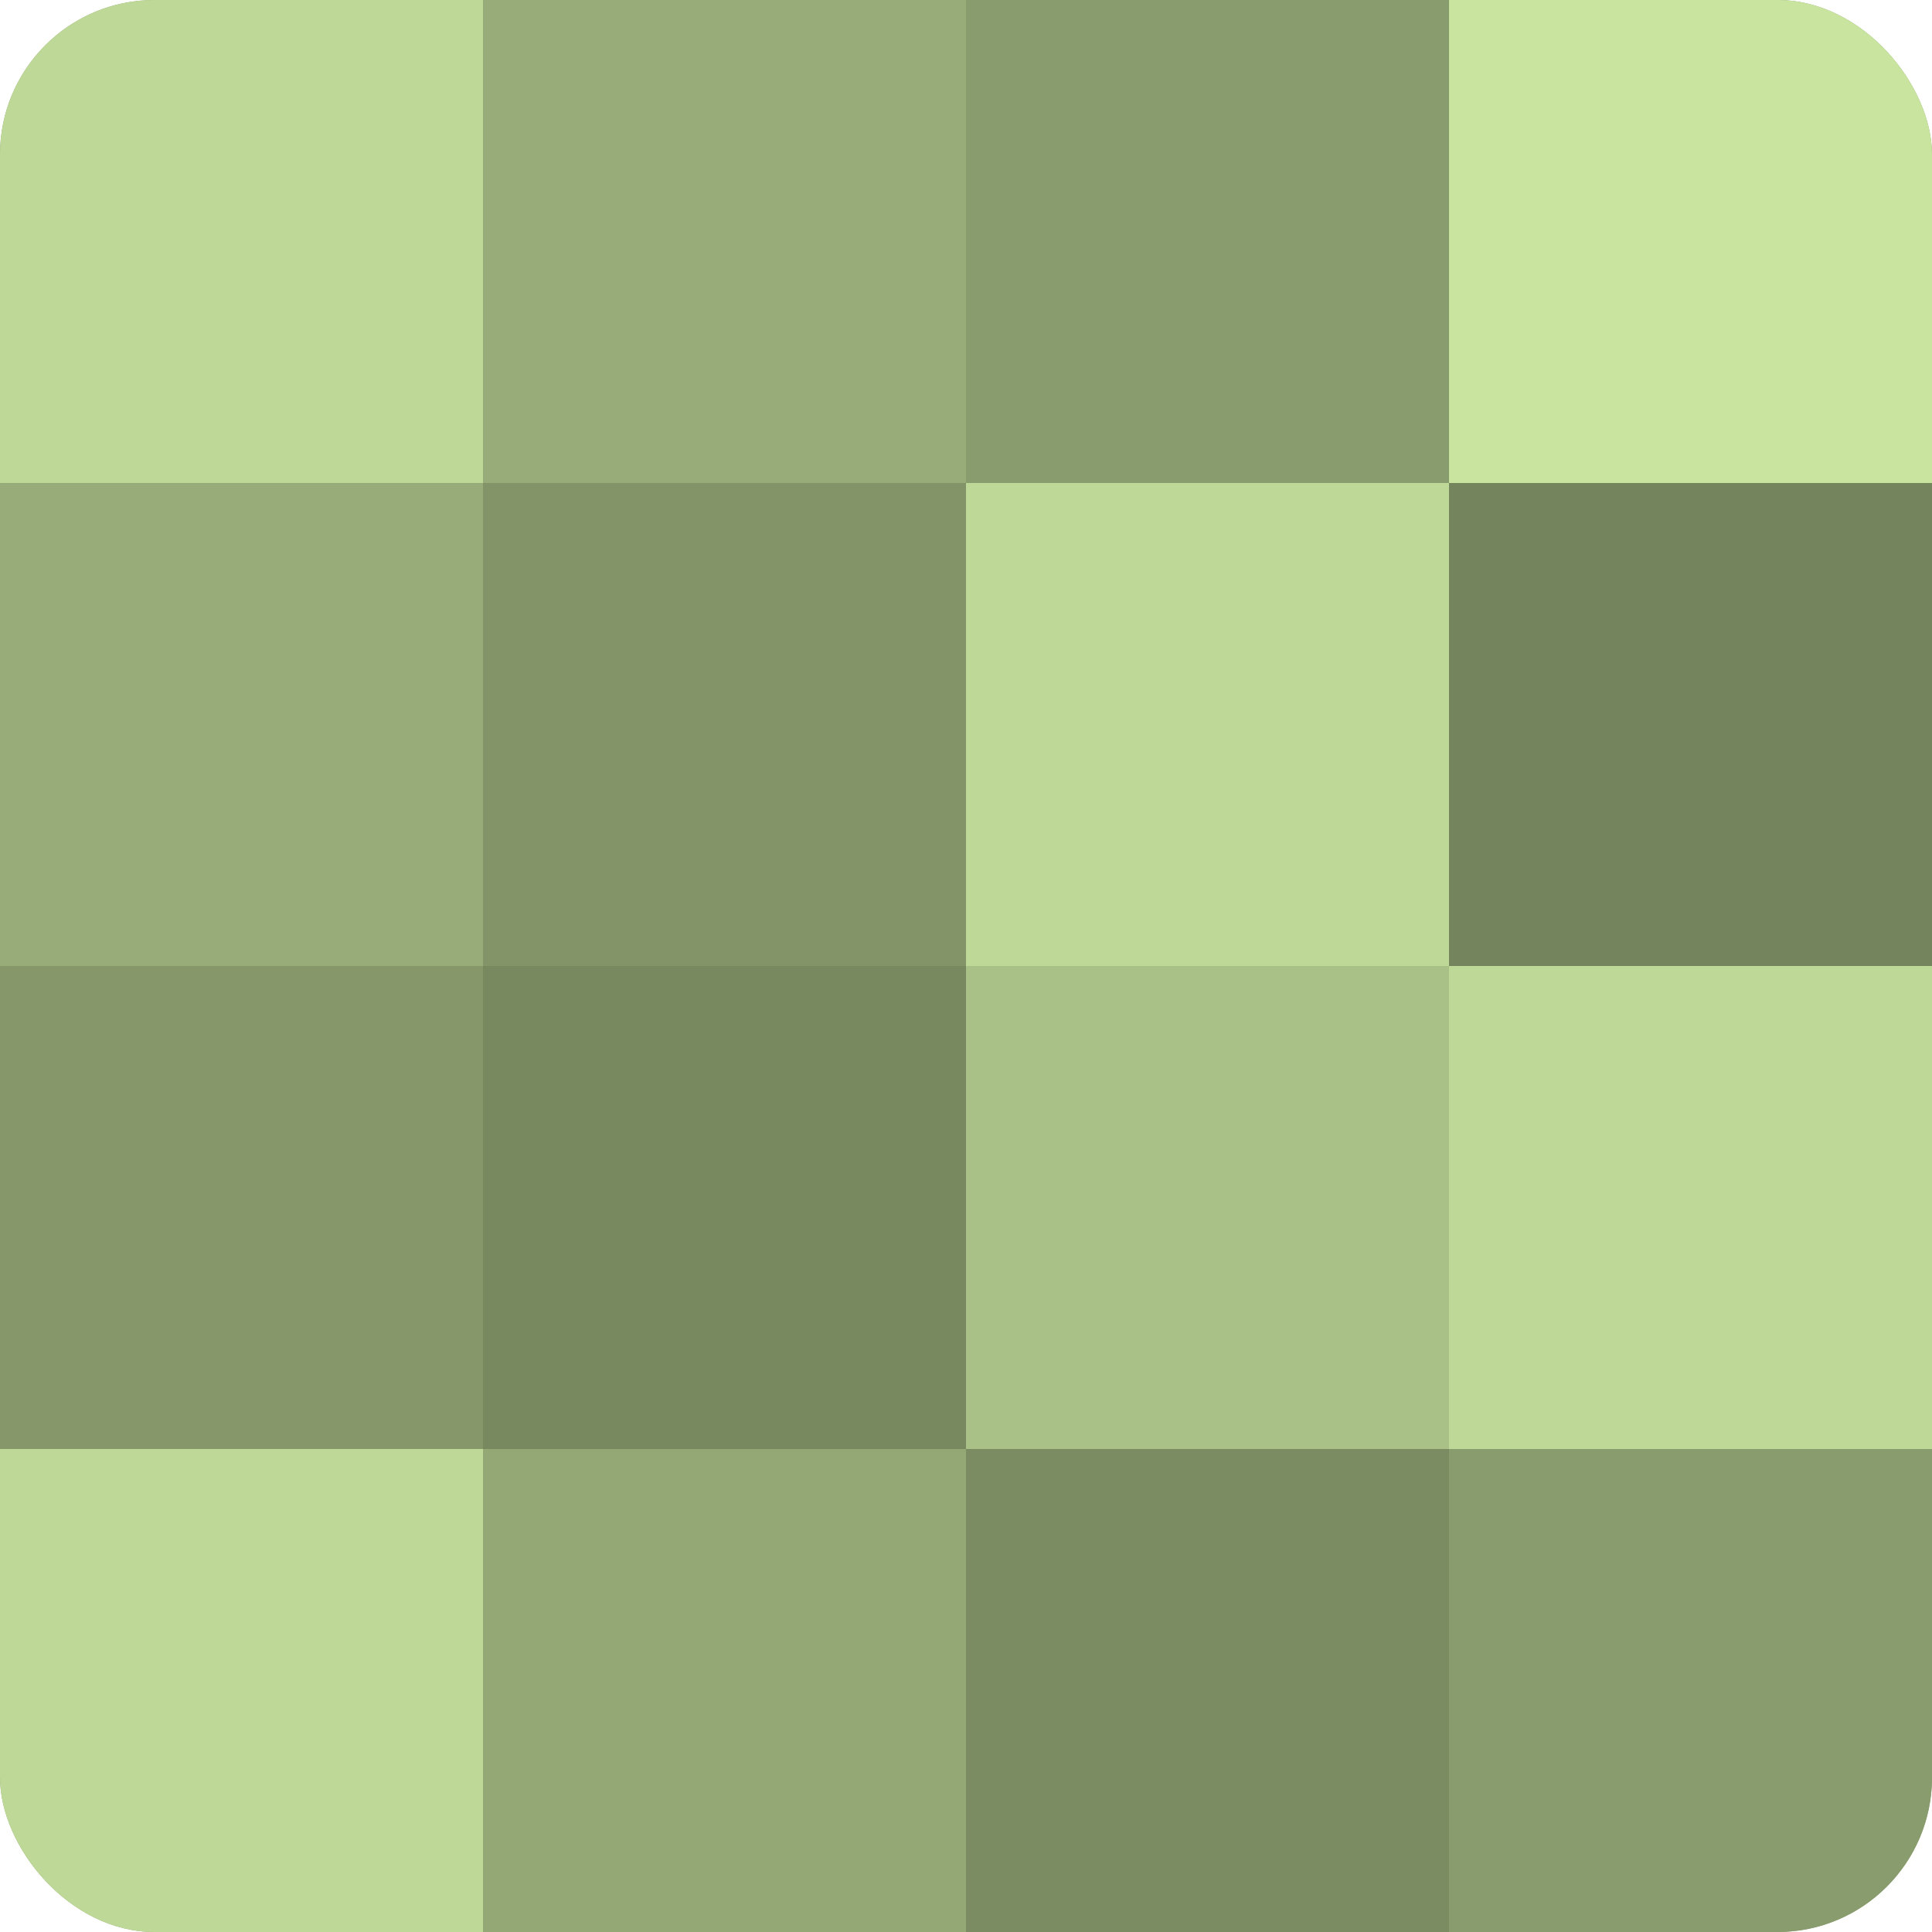
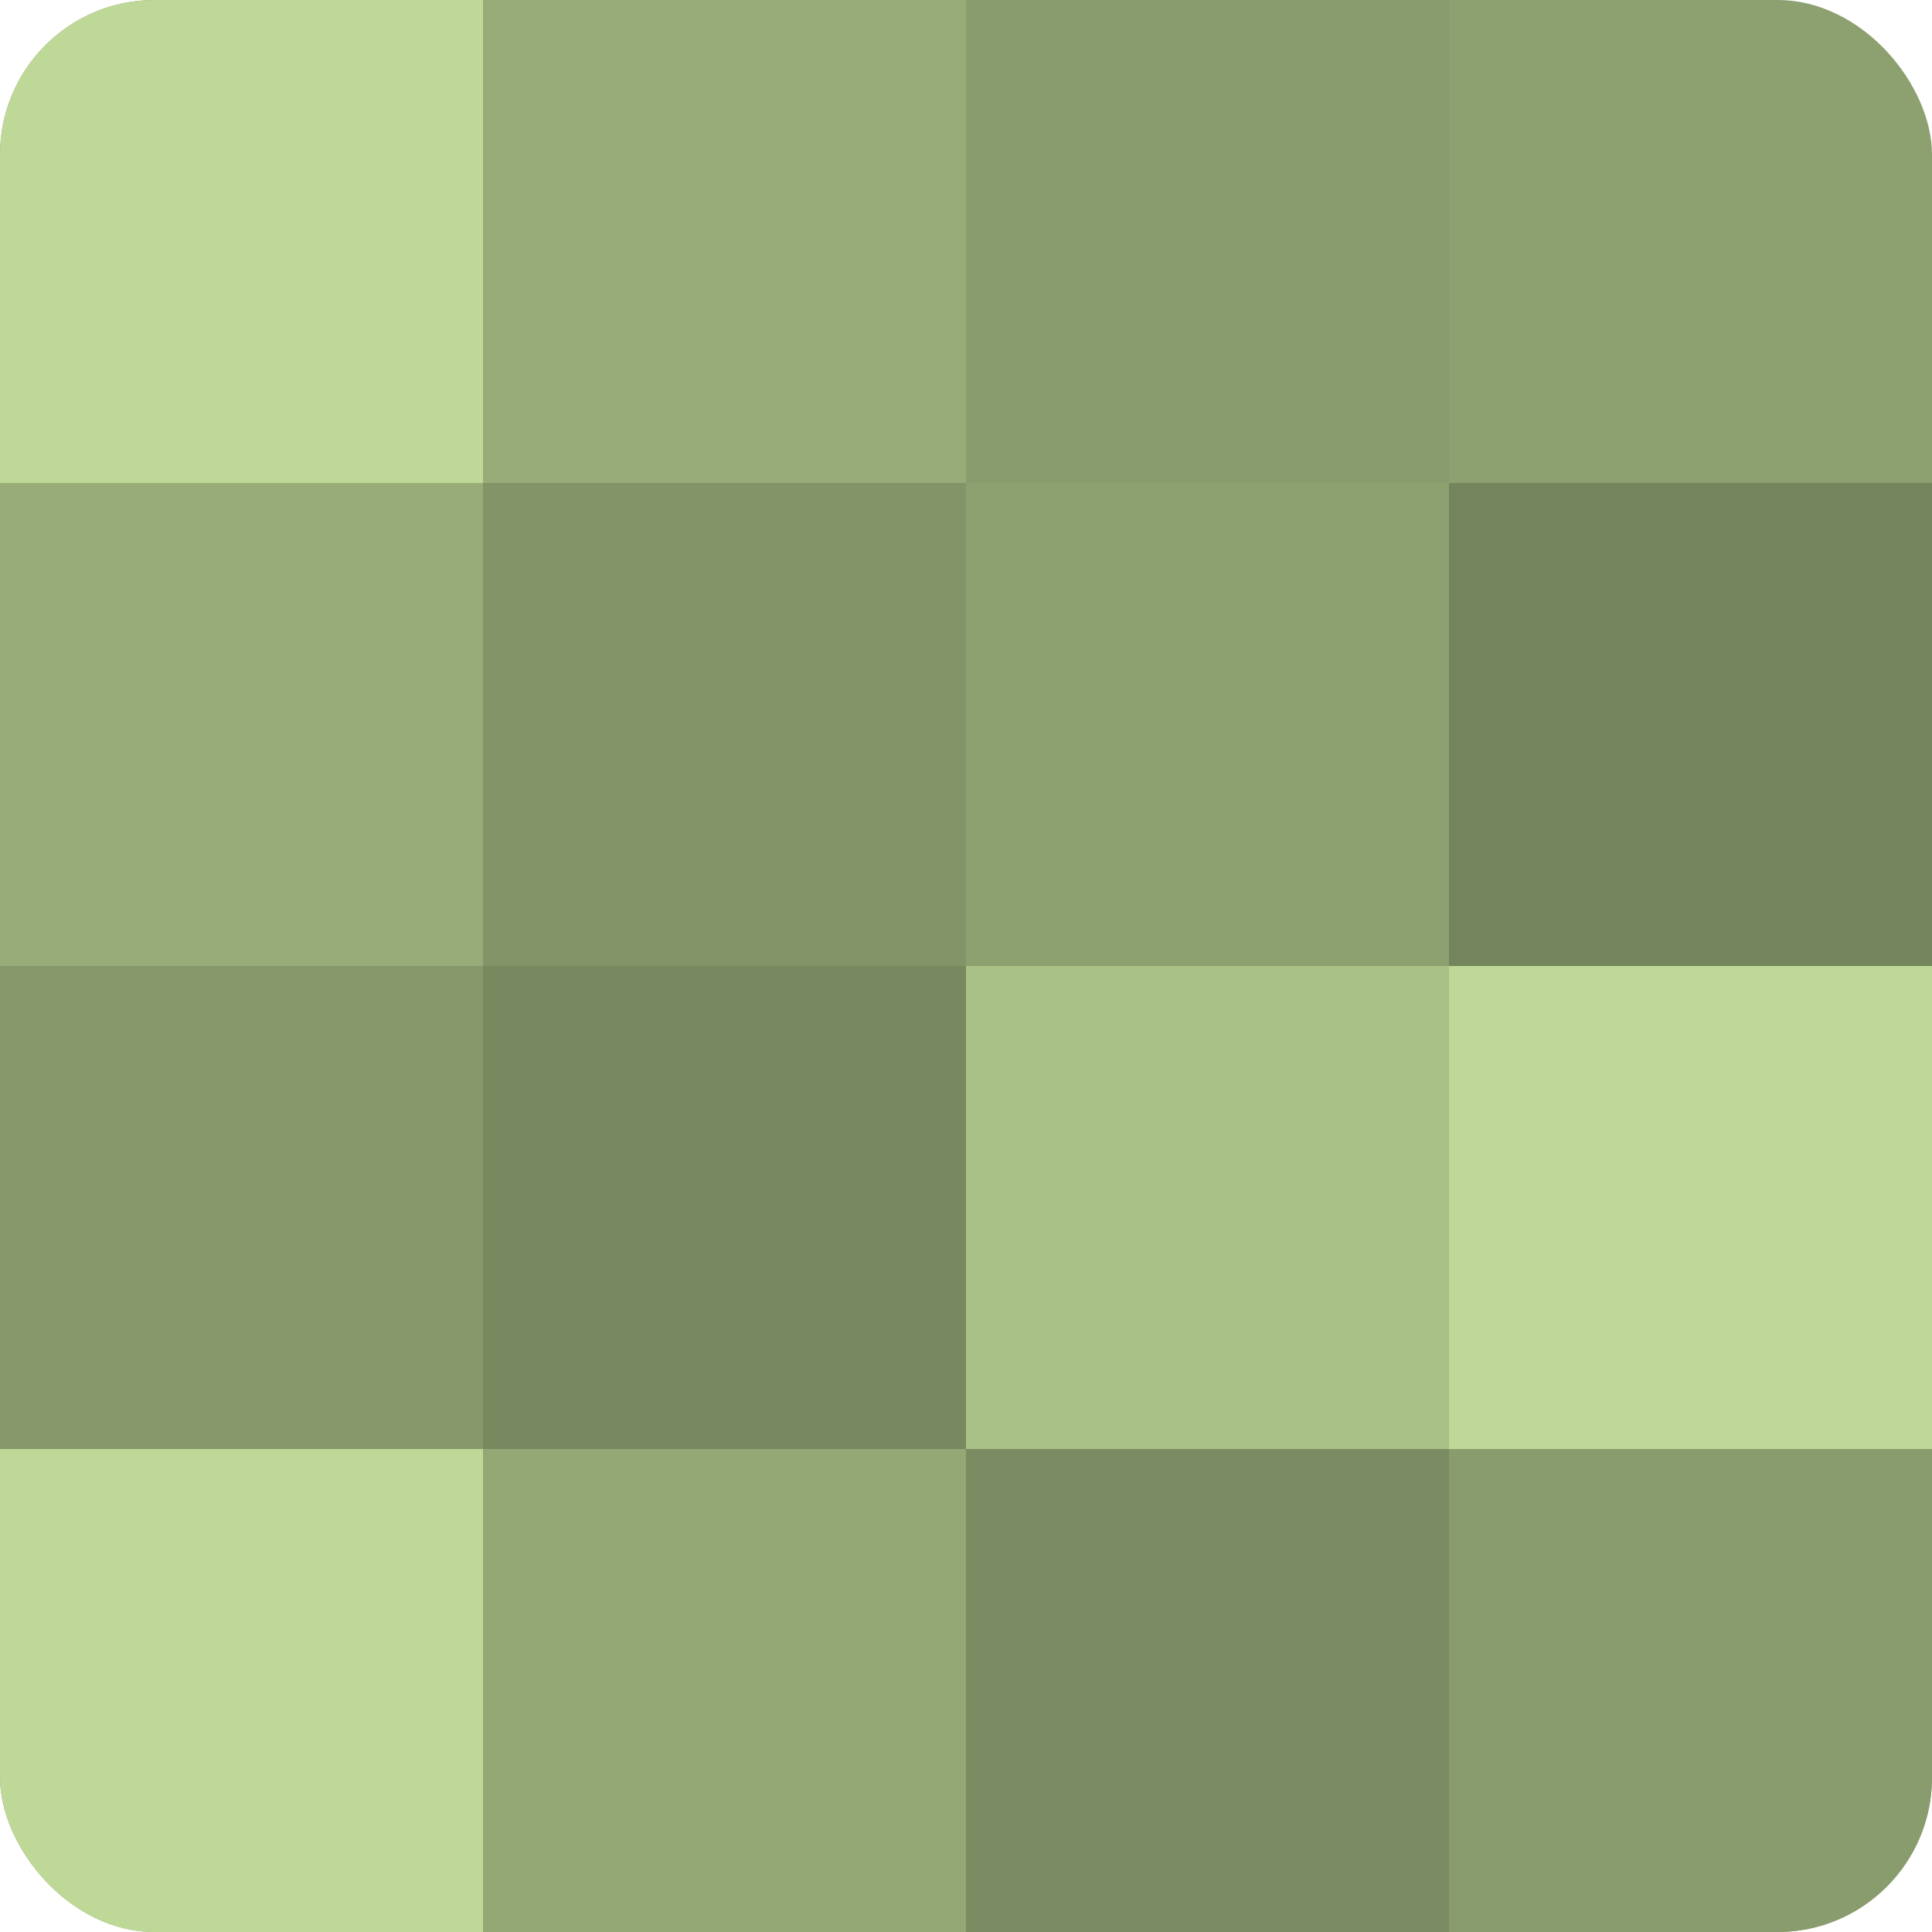
<svg xmlns="http://www.w3.org/2000/svg" width="60" height="60" viewBox="0 0 100 100" preserveAspectRatio="xMidYMid meet">
  <defs>
    <clipPath id="c" width="100" height="100">
      <rect width="100" height="100" rx="8" ry="8" />
    </clipPath>
  </defs>
  <g clip-path="url(#c)">
    <rect width="100" height="100" fill="#8da070" />
    <rect width="25" height="25" fill="#bed897" />
    <rect y="25" width="25" height="25" fill="#97ac78" />
    <rect y="50" width="25" height="25" fill="#86986a" />
    <rect y="75" width="25" height="25" fill="#bed897" />
    <rect x="25" width="25" height="25" fill="#97ac78" />
    <rect x="25" y="25" width="25" height="25" fill="#829468" />
    <rect x="25" y="50" width="25" height="25" fill="#78885f" />
    <rect x="25" y="75" width="25" height="25" fill="#94a876" />
    <rect x="50" width="25" height="25" fill="#899c6d" />
-     <rect x="50" y="25" width="25" height="25" fill="#bed897" />
    <rect x="50" y="50" width="25" height="25" fill="#a9c086" />
    <rect x="50" y="75" width="25" height="25" fill="#7b8c62" />
-     <rect x="75" width="25" height="25" fill="#c8e49f" />
    <rect x="75" y="25" width="25" height="25" fill="#74845d" />
    <rect x="75" y="50" width="25" height="25" fill="#bed897" />
    <rect x="75" y="75" width="25" height="25" fill="#899c6d" />
  </g>
</svg>